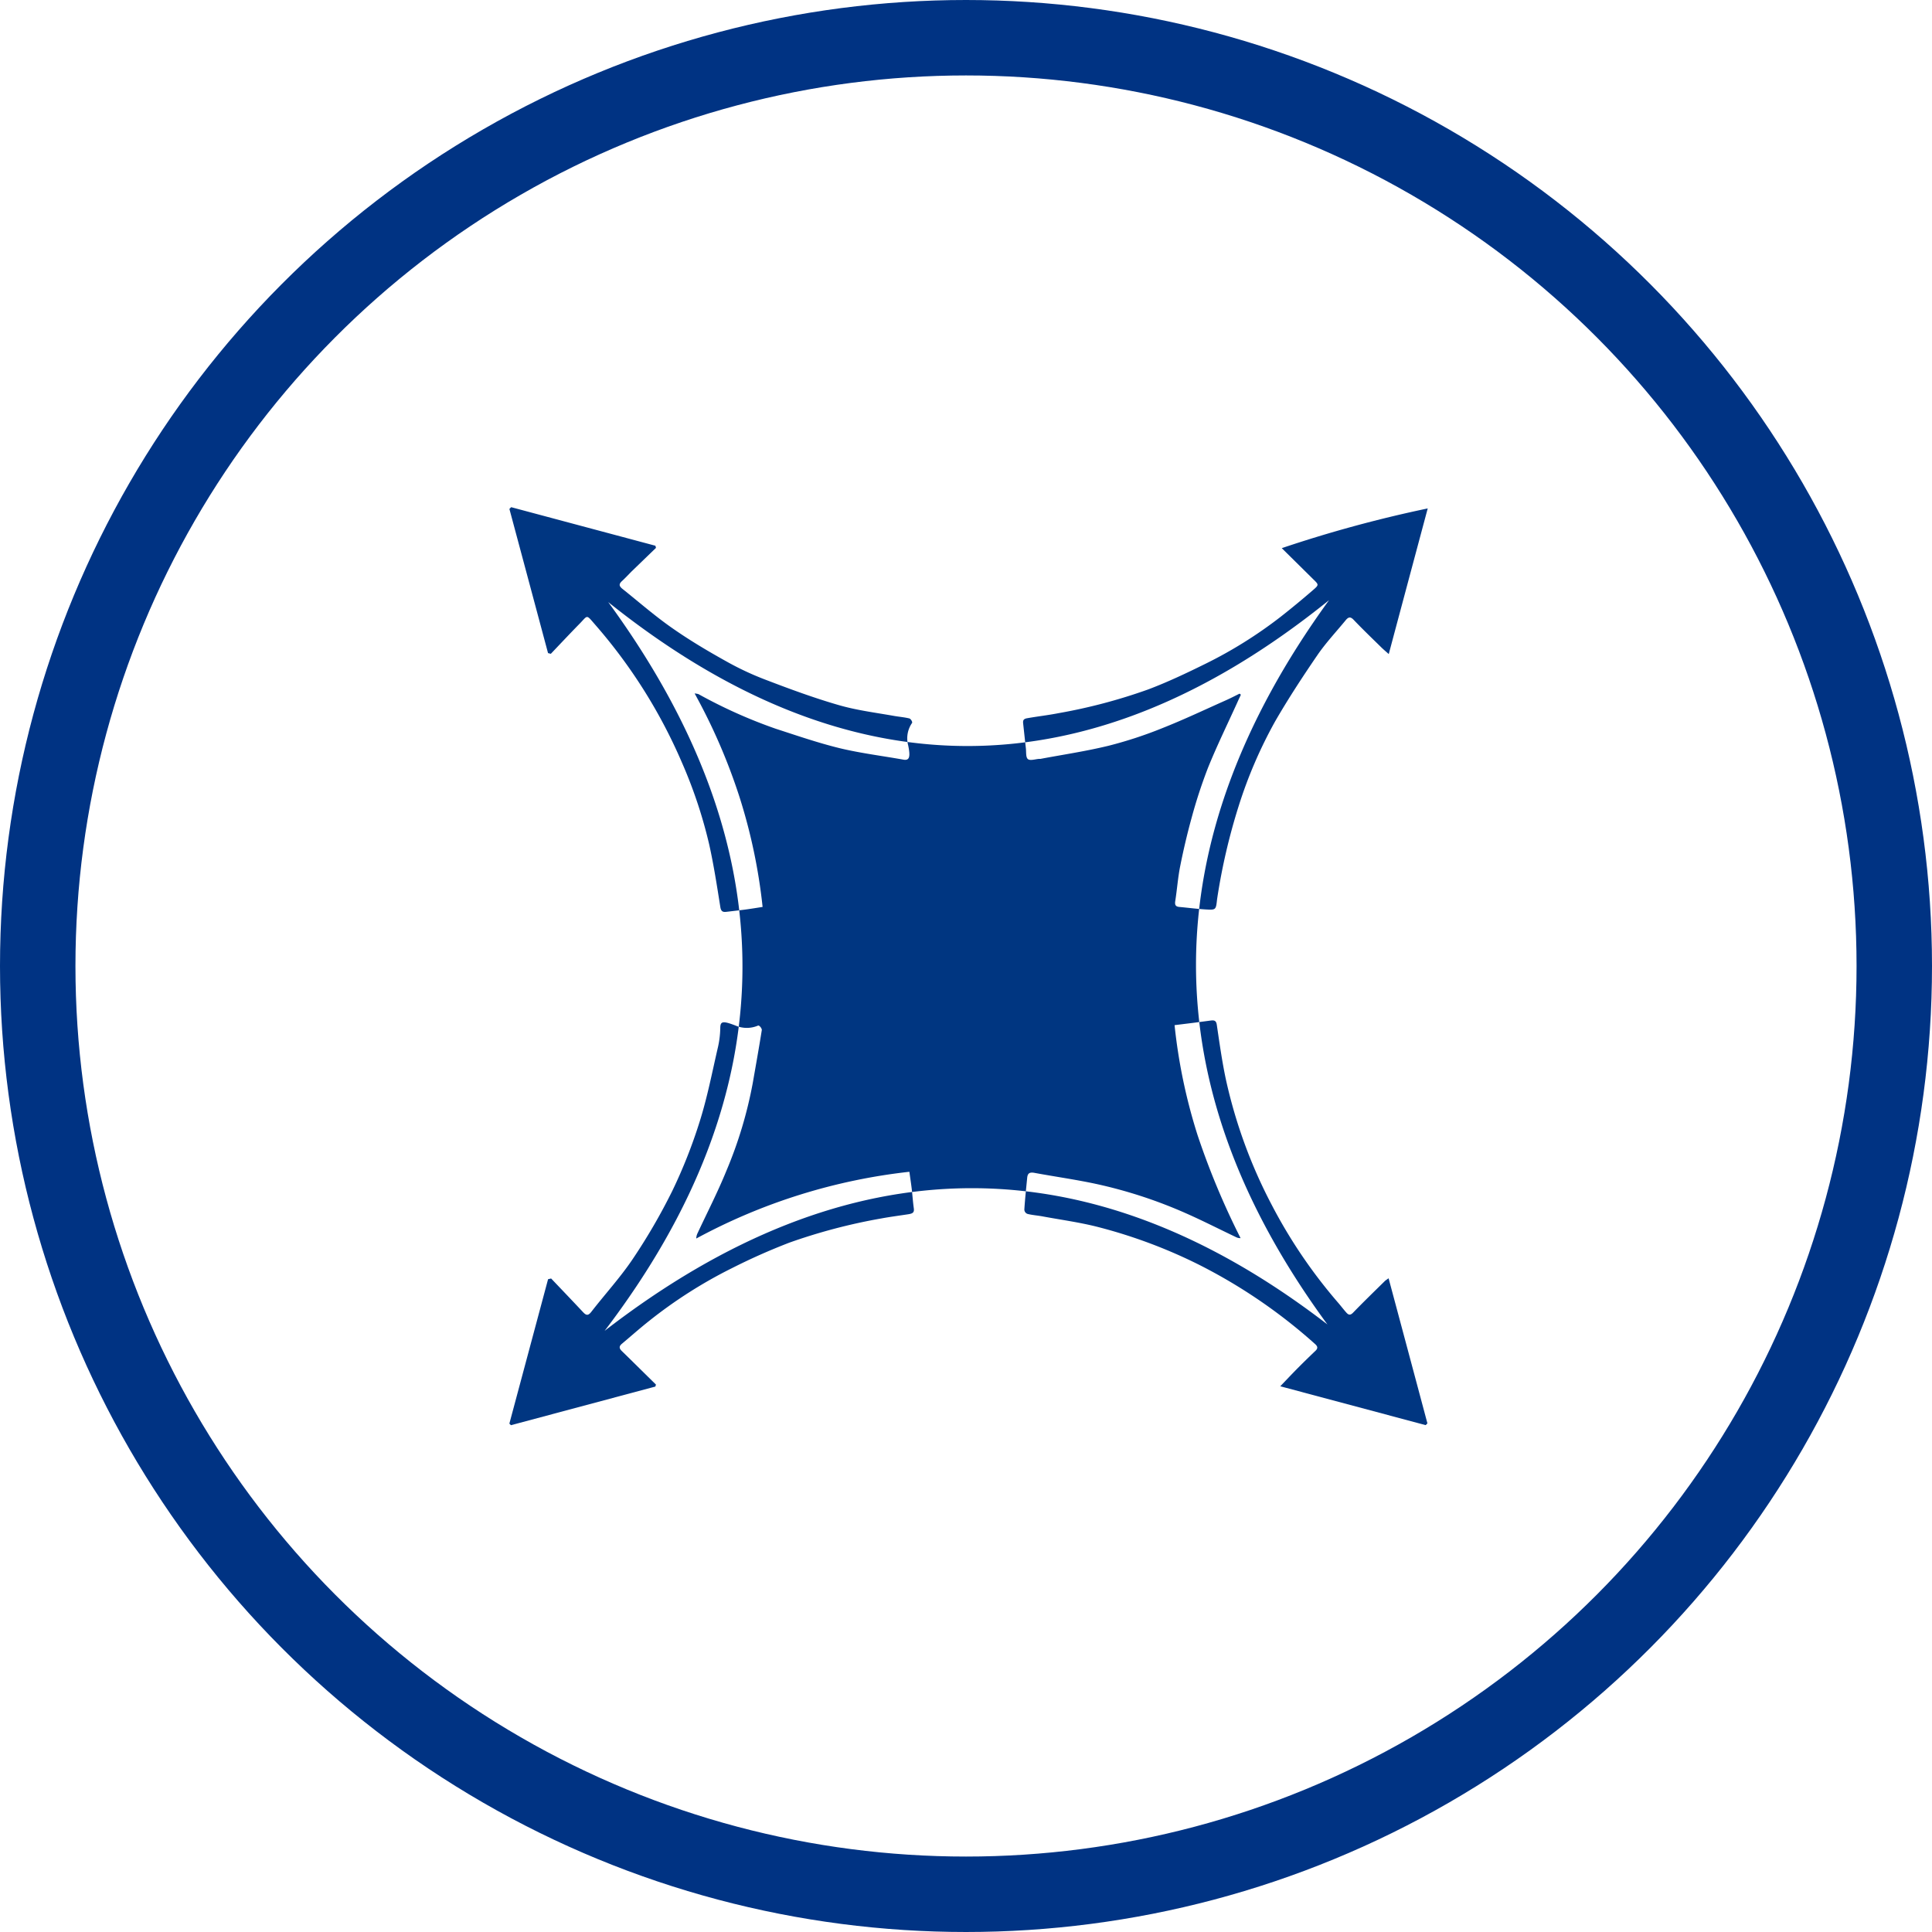
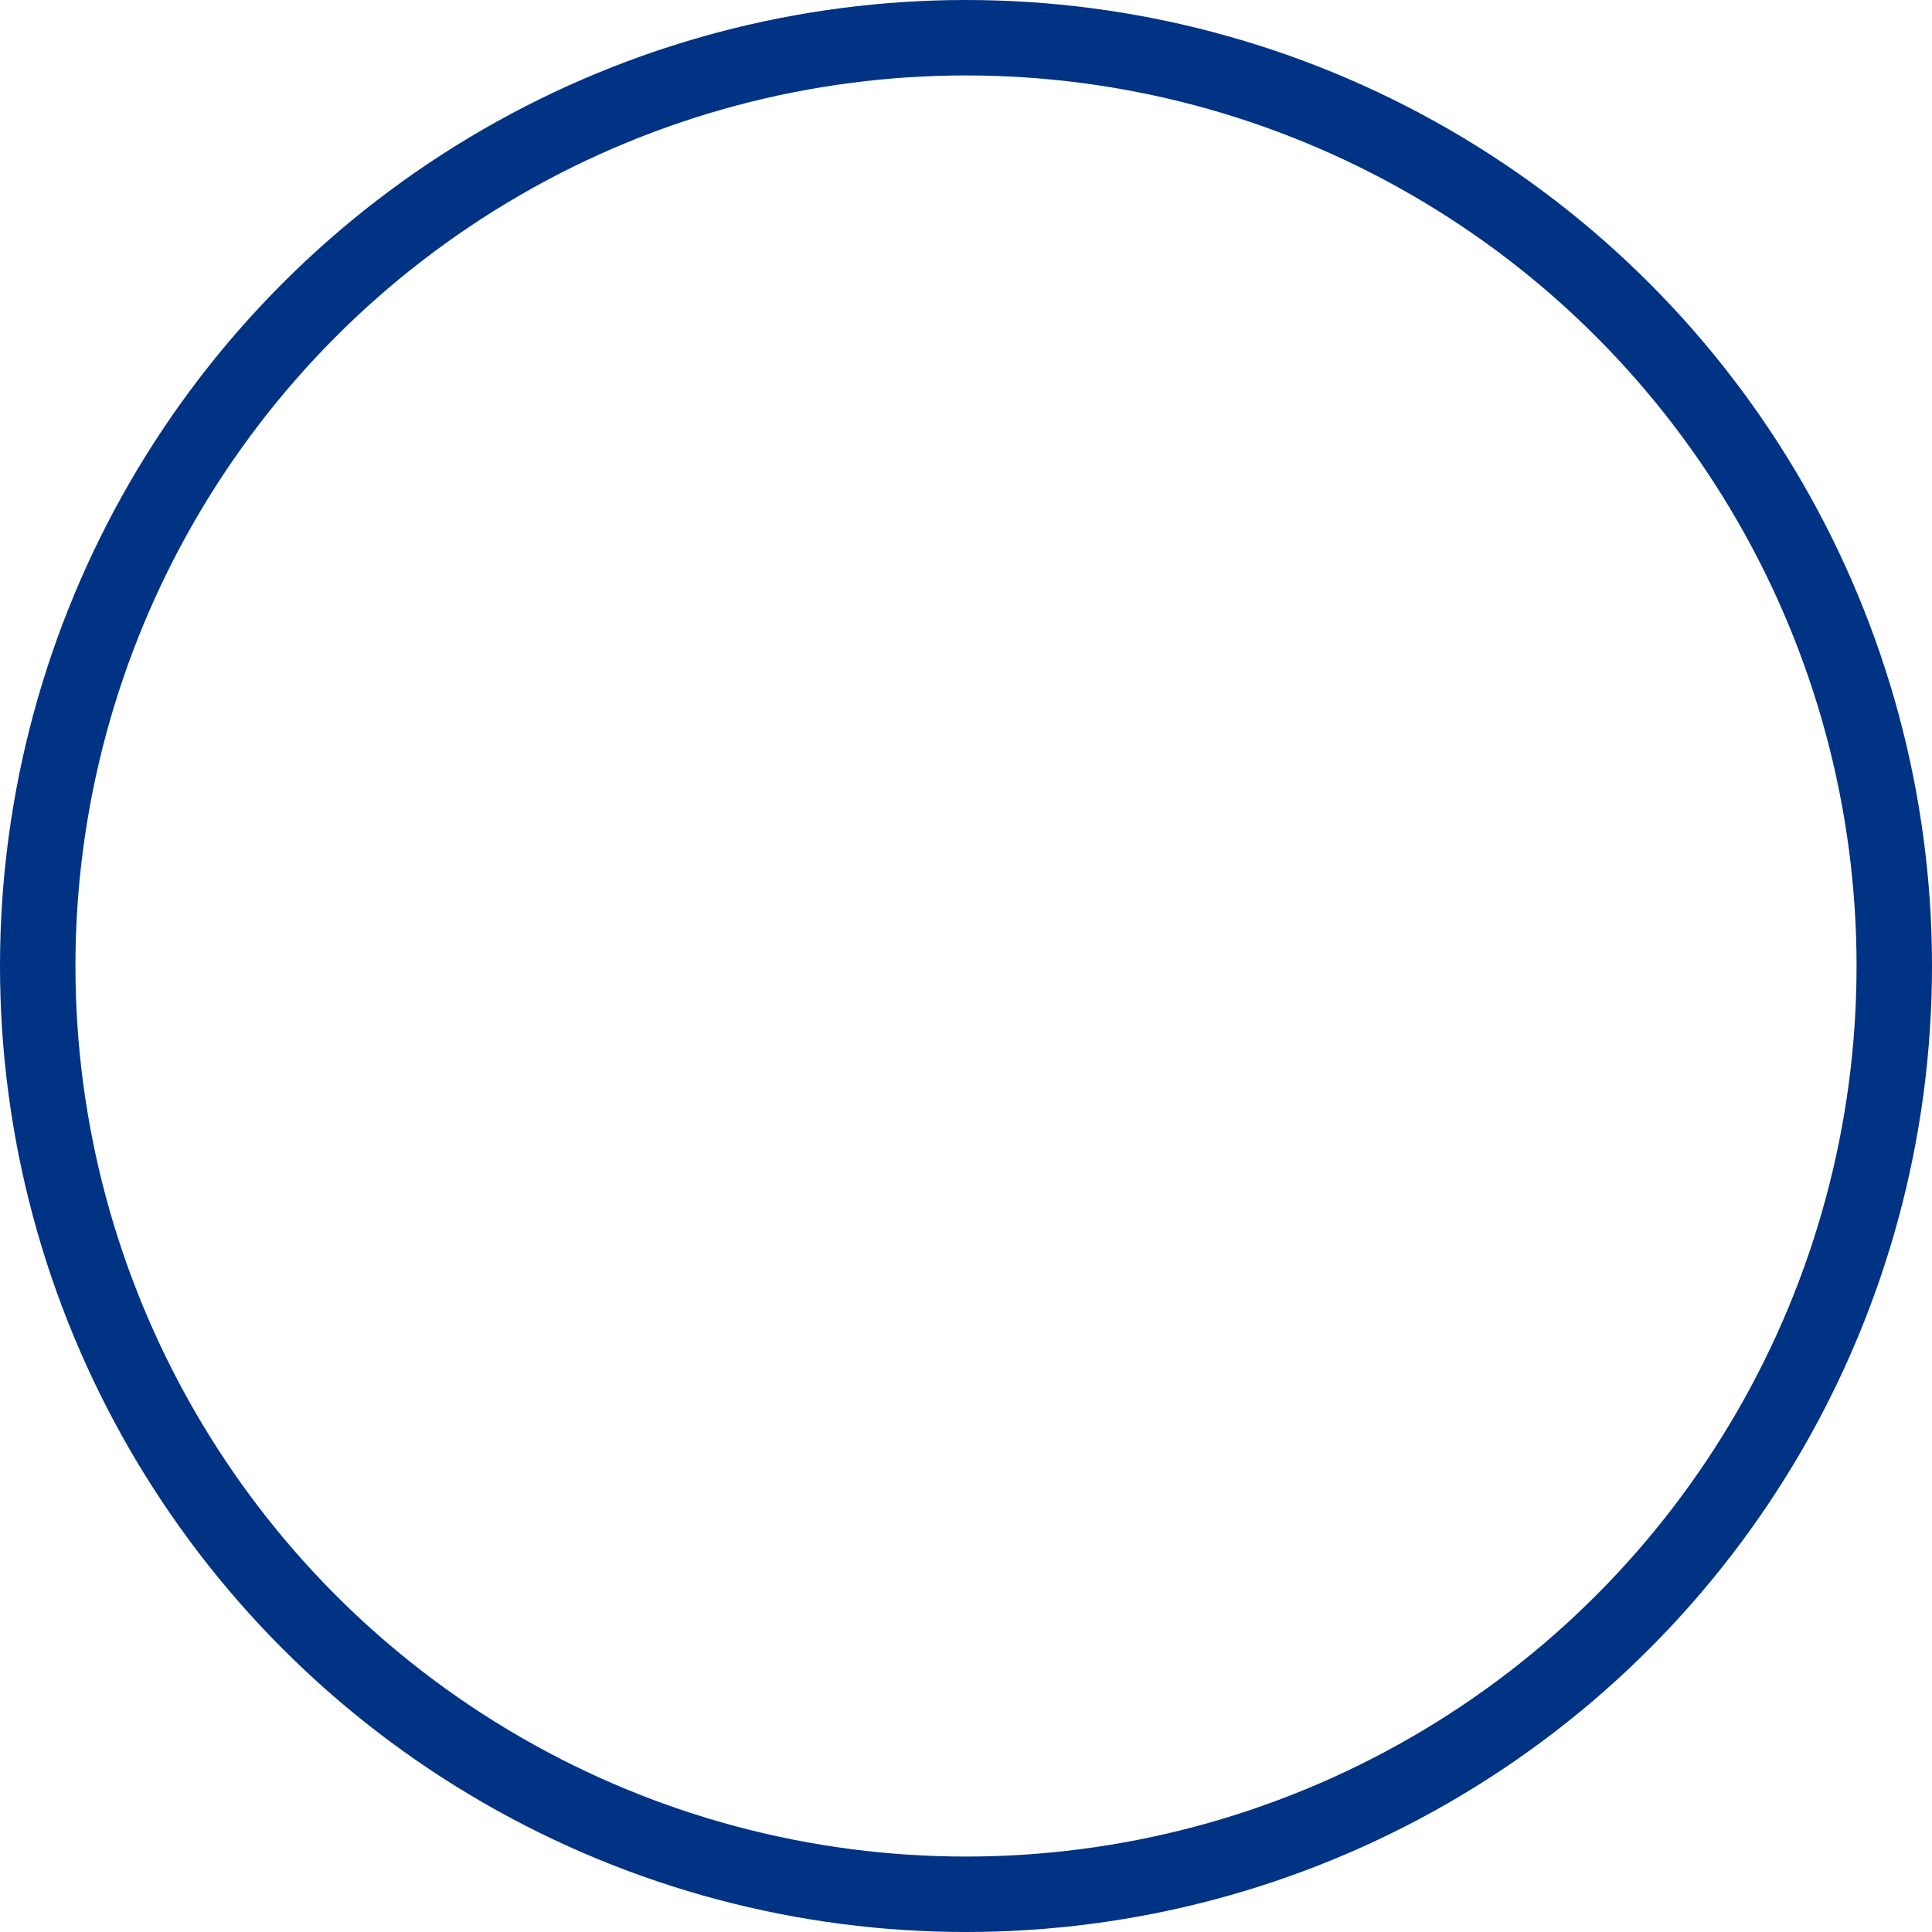
<svg xmlns="http://www.w3.org/2000/svg" width="51.216" height="51.216" viewBox="0 0 51.216 51.216">
  <g id="Grupo_1666" data-name="Grupo 1666" transform="translate(-891.5 -934)">
    <circle id="Elipse_102" data-name="Elipse 102" cx="24.608" cy="24.608" r="24.608" transform="translate(892.5 935)" fill="none" stroke="#003383" stroke-miterlimit="10" stroke-width="2" />
-     <path id="Caminho_5046" data-name="Caminho 5046" d="M173.631,388.781q7.181,9.8-.085,19.333,9.672-7.478,19.161-.17-6.989-9.515.043-19.2-9.553,7.712-19.12.042m20.7,17.94c.349,1.3.689,2.572,1.028,3.841l-.047.046-3.854-1.03h0c.173-.18.314-.331.459-.477s.313-.31.472-.461c.077-.072.058-.123-.012-.185a14.187,14.187,0,0,0-3.076-2.1,13.52,13.52,0,0,0-2.652-.993c-.483-.126-.982-.193-1.475-.284-.138-.027-.278-.035-.413-.068a.124.124,0,0,1-.087-.123c.018-.279.048-.557.075-.835.012-.121.063-.156.2-.13.54.1,1.088.176,1.627.292a12.372,12.372,0,0,1,2.356.767c.455.2.9.428,1.348.641a.247.247,0,0,0,.126.029,20.3,20.3,0,0,1-1.139-2.726,14.6,14.6,0,0,1-.611-2.92l.518-.064.432-.057c.085-.01.151-.014.169.109.072.487.14.975.242,1.454a13.27,13.27,0,0,0,1.215,3.324A13.467,13.467,0,0,0,193,407.379c.07.082.135.168.207.249.058.065.106.082.184,0,.272-.281.554-.554.834-.83C194.243,406.778,194.271,406.763,194.327,406.721Zm-19.439,2.865-3.828,1.024-.042-.042,1.026-3.828.081-.019c.278.292.559.585.836.881.08.086.134.124.226.007.368-.475.778-.921,1.11-1.417a15.658,15.658,0,0,0,1.039-1.791,13.542,13.542,0,0,0,.727-1.84c.2-.633.327-1.289.476-1.936a2.487,2.487,0,0,0,.07-.534c0-.19.059-.209.407-.074a.755.755,0,0,0,.593,0c.034-.017.111.081.1.123-.074.469-.158.935-.239,1.4a11.227,11.227,0,0,1-.7,2.329c-.228.561-.506,1.1-.762,1.649a.325.325,0,0,0-.035.143,15.433,15.433,0,0,1,5.649-1.769h0c.022.159.045.308.063.458.019.166.03.333.053.5.017.111-.013.147-.139.167-.24.037-.481.068-.72.112a15.055,15.055,0,0,0-2.437.641,16.42,16.42,0,0,0-1.528.679,12.337,12.337,0,0,0-2.195,1.4c-.243.192-.476.4-.715.6-.083.068-.08.124,0,.2.3.292.6.59.9.884Zm1.044-18.369a15.524,15.524,0,0,1,1.184,2.732,14.7,14.7,0,0,1,.615,2.922c-.151.024-.3.048-.446.068s-.321.039-.481.058c-.1.012-.17.021-.193-.12-.088-.554-.173-1.11-.295-1.659a12.447,12.447,0,0,0-.726-2.18,13.889,13.889,0,0,0-2.308-3.661c-.23-.266-.184-.238-.393-.023-.261.266-.516.538-.772.807l-.074-.019q-.511-1.91-1.024-3.821l.047-.047,3.823,1.022.016.057c-.213.205-.426.411-.638.616-.088.087-.172.18-.262.262s-.077.133,0,.2c.432.344.849.71,1.3,1.027.466.329.96.623,1.458.9a7.705,7.705,0,0,0,1.056.494c.635.243,1.277.48,1.929.668.475.138.971.2,1.459.286.138.025.278.035.413.068.039.008.094.1.071.123a.715.715,0,0,0-.1.594c.06.292.039.406-.126.376-.557-.1-1.123-.169-1.673-.3-.577-.14-1.143-.335-1.708-.518a13.063,13.063,0,0,1-2.052-.919A.5.5,0,0,0,175.932,391.217Zm14.443,0c-.127.063-.252.128-.382.185-.552.246-1.1.506-1.662.728a11.012,11.012,0,0,1-1.419.466c-.6.147-1.208.236-1.813.35l-.033,0c-.1.006-.238.054-.3.008s-.044-.19-.056-.291c-.025-.215-.047-.43-.071-.645-.01-.087,0-.132.109-.15.273-.048.548-.079.82-.132a14.494,14.494,0,0,0,2.38-.629c.516-.194,1.015-.431,1.51-.675a11.656,11.656,0,0,0,2.011-1.256q.431-.339.848-.7c.166-.143.162-.145.012-.291l-.835-.825a33.827,33.827,0,0,1,3.869-1.053c-.342,1.278-.683,2.55-1.033,3.861-.091-.081-.157-.136-.22-.2-.238-.233-.478-.464-.708-.705-.085-.091-.139-.079-.207,0-.251.306-.527.6-.75.923-.394.576-.777,1.16-1.126,1.764a12.042,12.042,0,0,0-.971,2.257,16.161,16.161,0,0,0-.563,2.42l-.007.048c-.03.273-.03.279-.3.263-.232-.014-.463-.045-.695-.066-.093-.008-.129-.043-.114-.149.05-.314.071-.634.135-.947.085-.425.185-.85.3-1.267a13.227,13.227,0,0,1,.437-1.334c.237-.585.516-1.154.777-1.73.03-.068.062-.133.092-.2Z" transform="translate(733.982 561.166)" fill="#003681" />
  </g>
</svg>